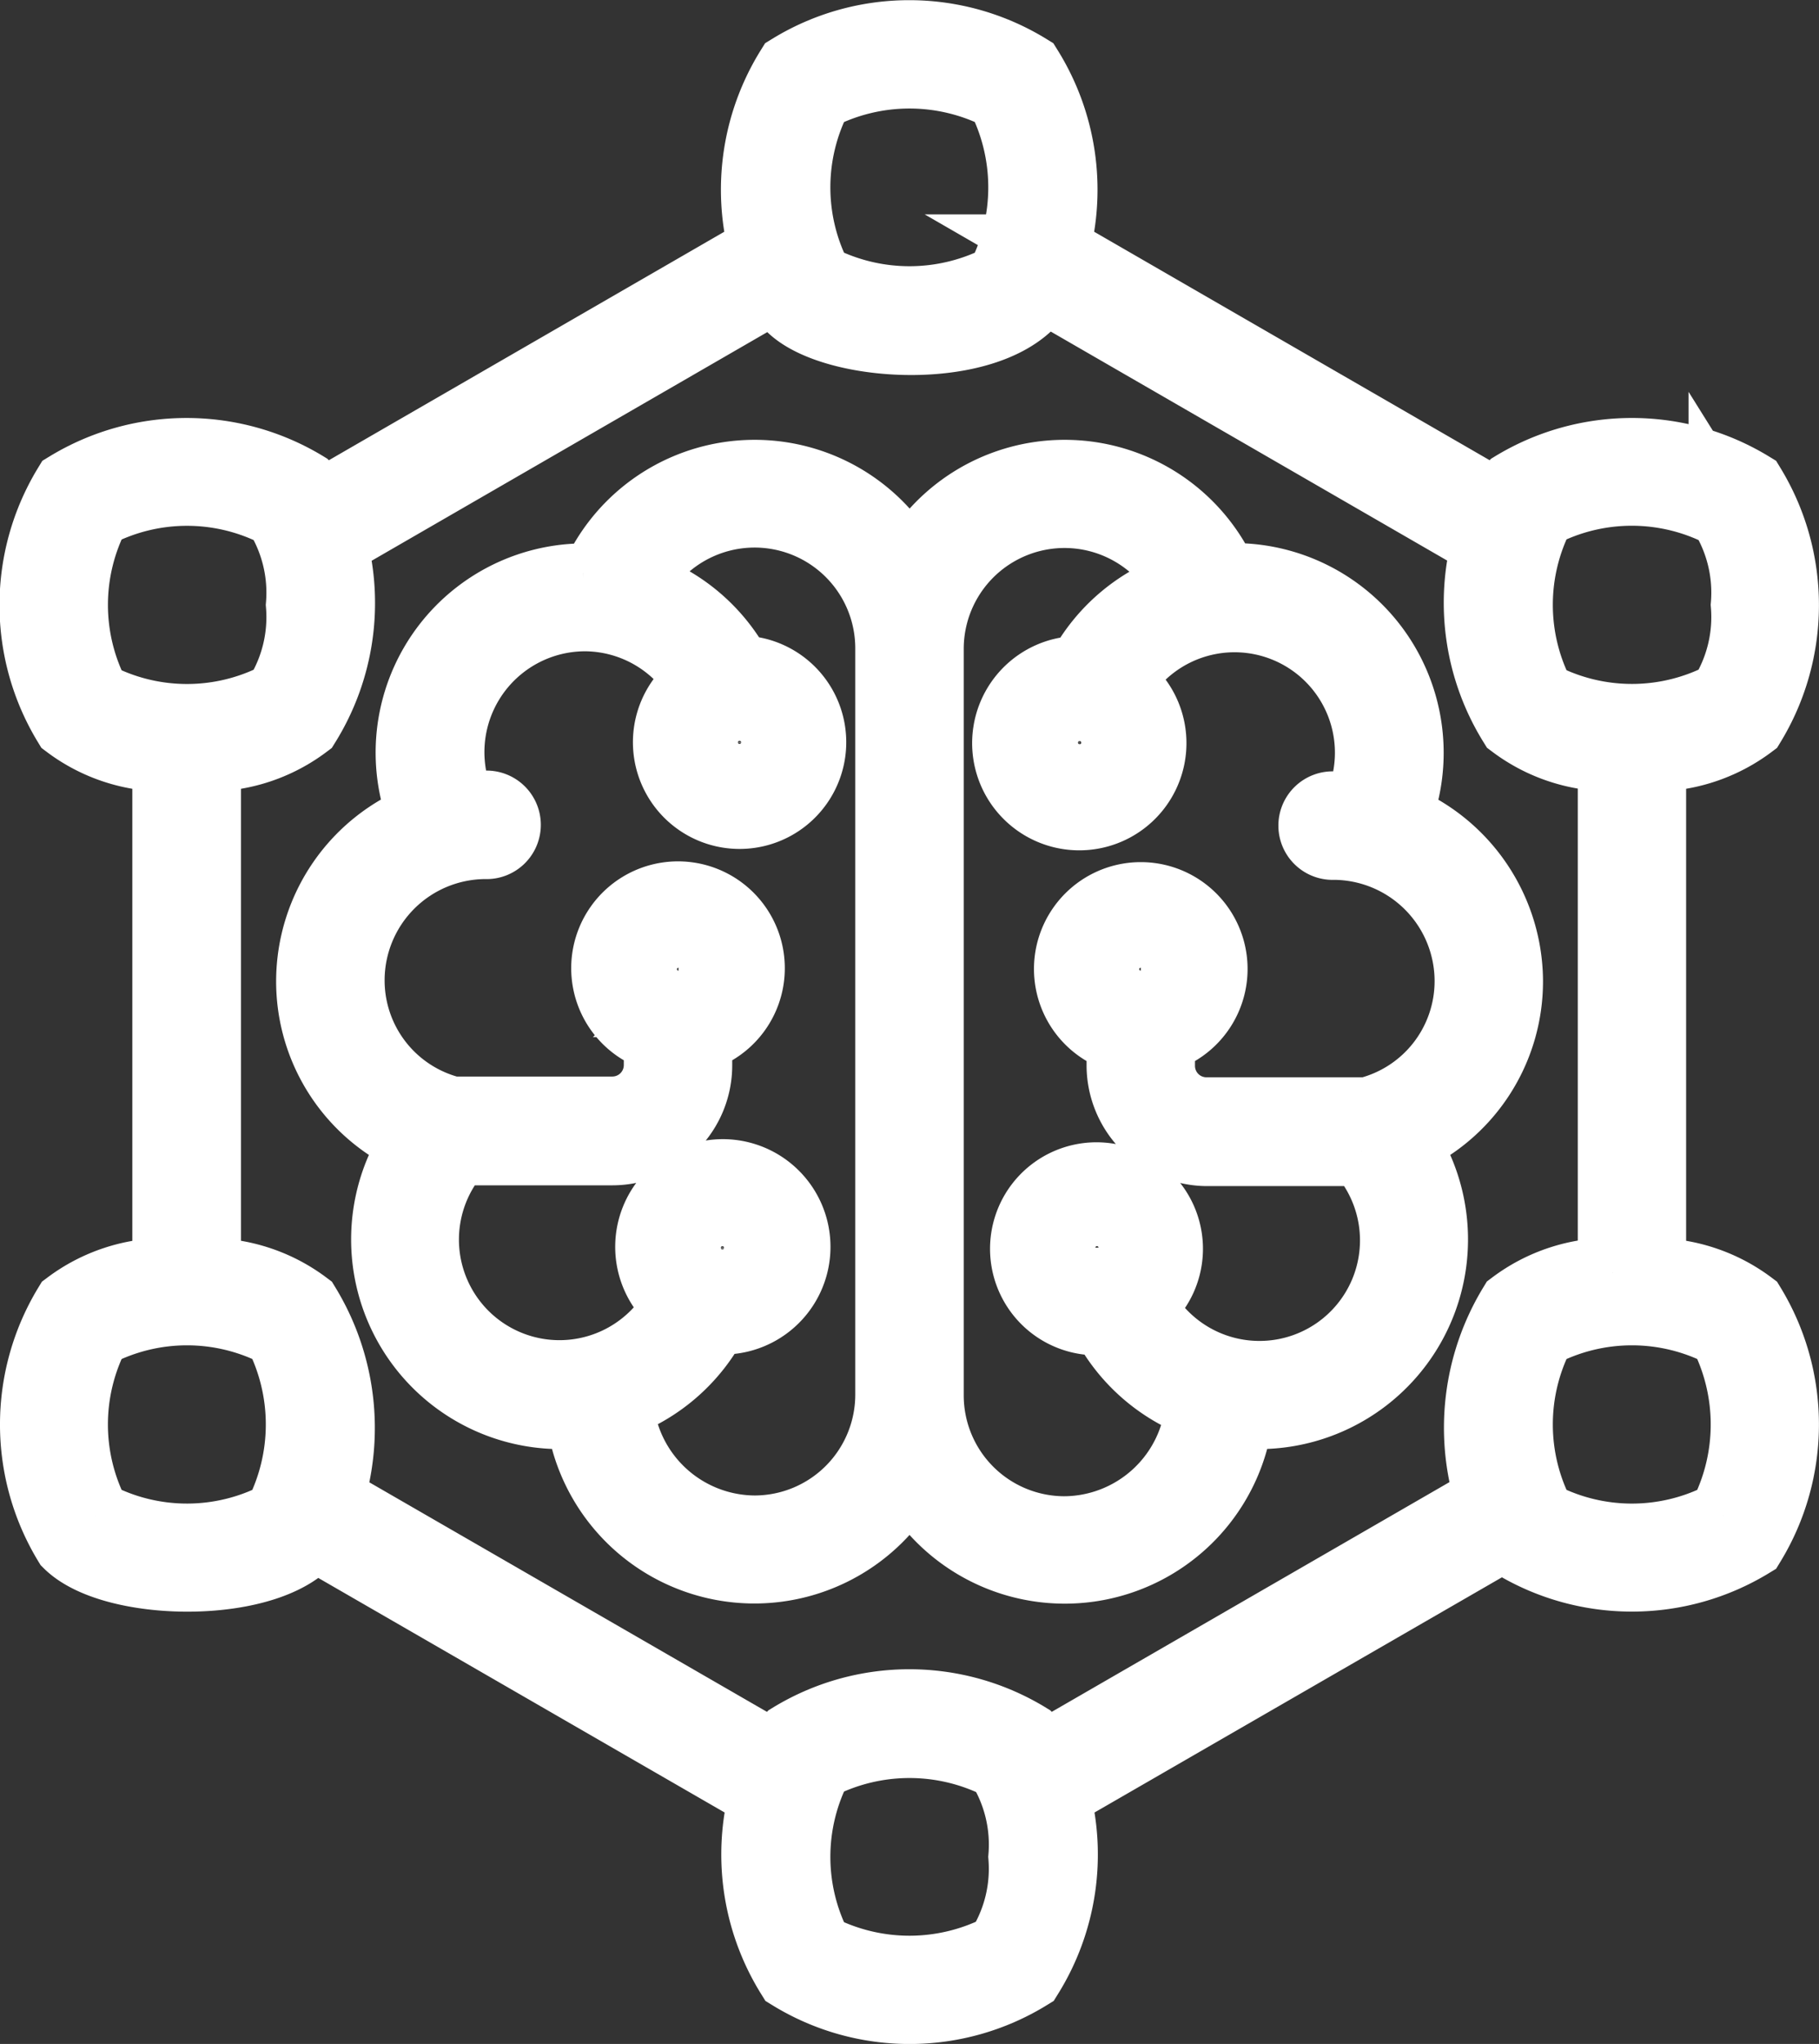
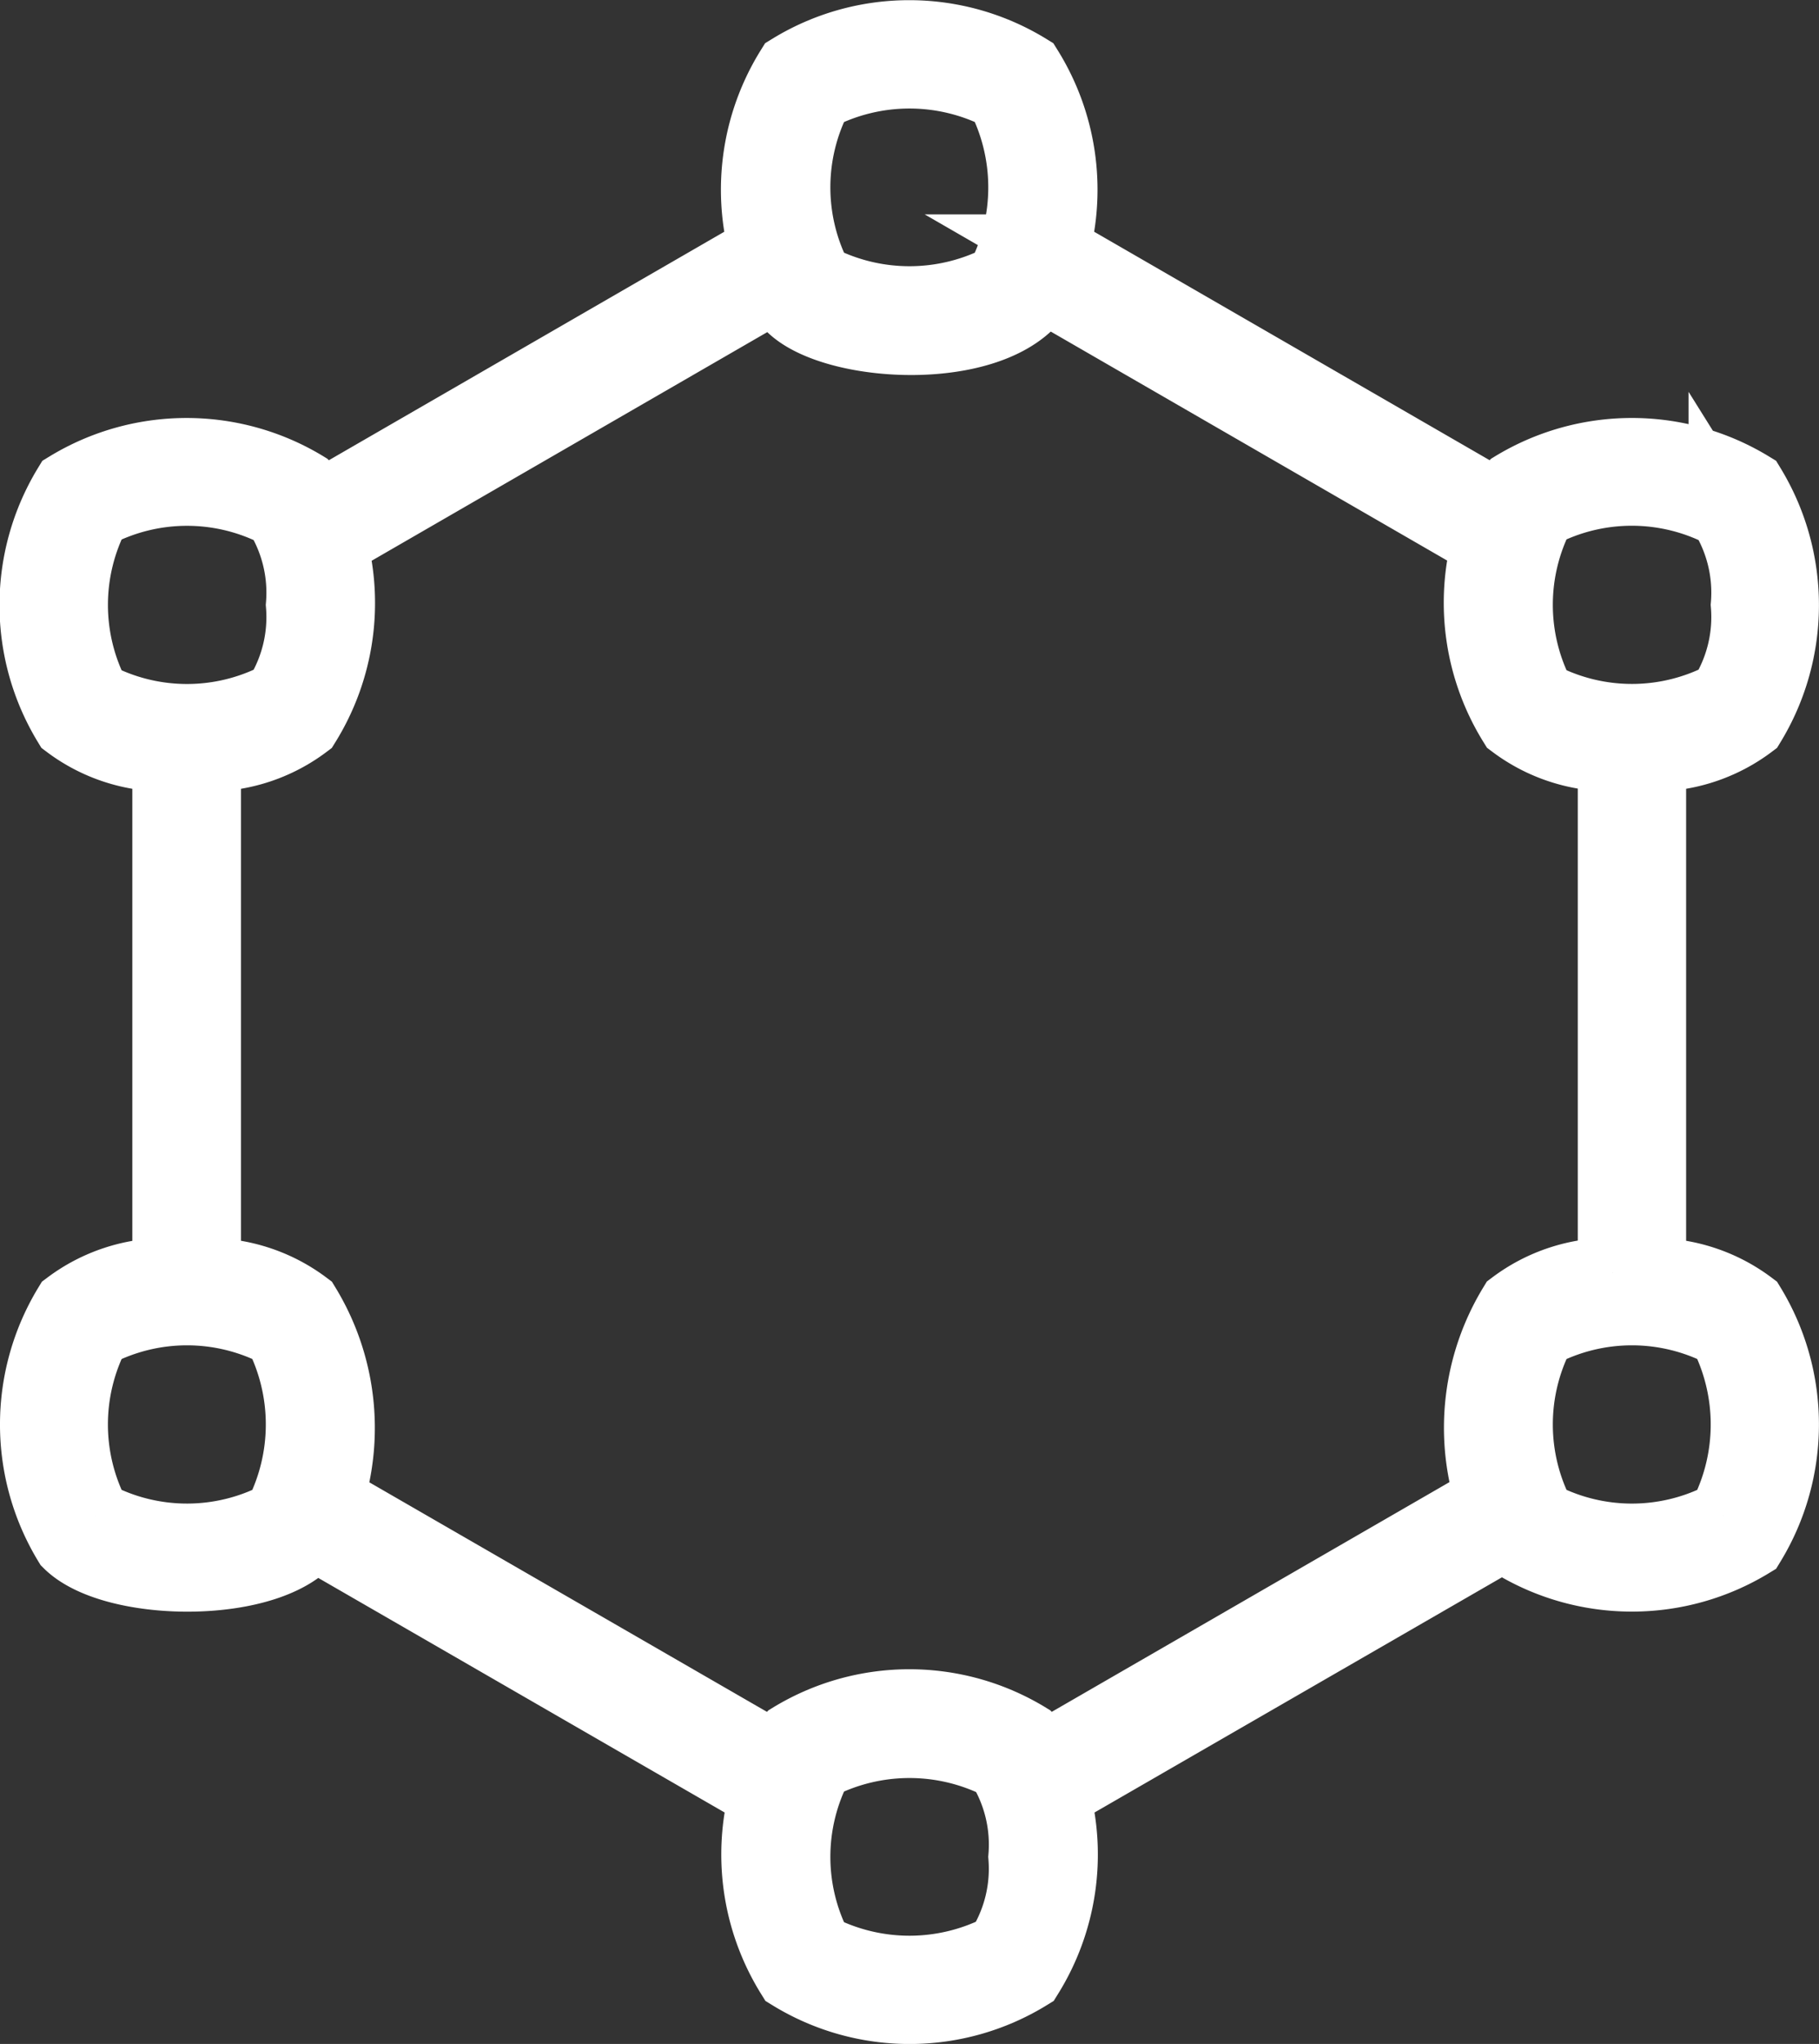
<svg xmlns="http://www.w3.org/2000/svg" width="26.092" height="29.306" viewBox="0 0 26.092 29.306">
  <rect x="0" y="0" width="26.092" height="29.306" fill="#333333" stroke="none" />
  <g id="future_tech" data-name="future tech" transform="translate(0.5 0.5)">
    <path id="Path_160" data-name="Path 160" d="M34.929,24.289a3.279,3.279,0,0,0,0,3.41c.648.648,2.953.669,3.513-.125l6.468,3.732a3.285,3.285,0,0,0,.383,2.589,3.259,3.259,0,0,0,3.41,0,3.285,3.285,0,0,0,.383-2.589l6.468-3.732a.958.958,0,0,0,.1.125,3.28,3.28,0,0,0,3.41,0,3.279,3.279,0,0,0,0-3.41,2.338,2.338,0,0,0-1.427-.469v-7.4a2.339,2.339,0,0,0,1.427-.469,3.279,3.279,0,0,0,0-3.41,3.279,3.279,0,0,0-3.41,0,1.133,1.133,0,0,0-.2.283l-6.373-3.68a3.285,3.285,0,0,0-.383-2.59,3.259,3.259,0,0,0-3.41,0,3.285,3.285,0,0,0-.383,2.59l-6.373,3.681a1.129,1.129,0,0,0-.2-.284,3.28,3.28,0,0,0-3.41,0,3.279,3.279,0,0,0,0,3.41,2.338,2.338,0,0,0,1.427.469v7.4A2.338,2.338,0,0,0,34.929,24.289Zm.392,3.017a2.836,2.836,0,0,1,0-2.625,2.836,2.836,0,0,1,2.625,0,2.87,2.87,0,0,1,0,2.625A2.836,2.836,0,0,1,35.321,27.306Zm12.988,6.2a2.868,2.868,0,0,1-2.625,0,2.835,2.835,0,0,1,0-2.625,2.868,2.868,0,0,1,2.625,0,2.143,2.143,0,0,1,.319,1.312A2.143,2.143,0,0,1,48.309,33.5Zm10.363-6.2a2.835,2.835,0,0,1-2.625,0,2.836,2.836,0,0,1,0-2.625,2.836,2.836,0,0,1,2.625,0A2.87,2.87,0,0,1,58.672,27.306Zm0-14.376a2.143,2.143,0,0,1,.319,1.312,2.143,2.143,0,0,1-.319,1.312,2.835,2.835,0,0,1-2.625,0,2.836,2.836,0,0,1,0-2.625A2.836,2.836,0,0,1,58.672,12.931ZM45.684,6.944a2.868,2.868,0,0,1,2.625,0,2.869,2.869,0,0,1,0,2.625,2.868,2.868,0,0,1-2.625,0A2.835,2.835,0,0,1,45.684,6.944Zm-.591,2.732a1.132,1.132,0,0,0,.2.285c.634.635,3.077.752,3.608-.285l6.373,3.68a3.287,3.287,0,0,0,.382,2.592,2.337,2.337,0,0,0,1.427.469v7.4a2.337,2.337,0,0,0-1.427.469,3.371,3.371,0,0,0-.334,2.777L48.9,30.771a1.134,1.134,0,0,0-.2-.286,3.259,3.259,0,0,0-3.41,0,1.132,1.132,0,0,0-.2.286l-6.421-3.705a3.37,3.37,0,0,0-.334-2.777,2.338,2.338,0,0,0-1.427-.469v-7.4a2.337,2.337,0,0,0,1.427-.469,3.286,3.286,0,0,0,.382-2.592Zm-9.772,3.255a2.836,2.836,0,0,1,2.625,0,2.143,2.143,0,0,1,.319,1.312,2.143,2.143,0,0,1-.319,1.312,2.836,2.836,0,0,1-2.625,0A2.836,2.836,0,0,1,35.321,12.931Z" transform="translate(-34.451 -6.07)" fill="#fff" stroke="#fff" stroke-width="1" />
-     <path id="Path_161" data-name="Path 161" d="M104.376,124.613s0,.007,0,.01a2.49,2.49,0,0,0,1.51,2.3,2.506,2.506,0,0,0,2.356,3.9,2.51,2.51,0,0,0,4.72.88,2.509,2.509,0,0,0,4.72-.88,2.506,2.506,0,0,0,2.356-3.9,2.49,2.49,0,0,0,1.51-2.3s0-.007,0-.01a2.525,2.525,0,0,0-1.583-2.314l-.022-.01a2.507,2.507,0,0,0-2.472-3.436,2.5,2.5,0,0,0-4.508-.128,2.5,2.5,0,0,0-4.508.128c-.02,0-.04,0-.06,0s-.061,0-.092,0c-.006,0-.011,0-.018,0a2.5,2.5,0,0,0-2.3,3.436A2.513,2.513,0,0,0,104.376,124.613Zm10.806-6.694a1.945,1.945,0,0,1,1.721,1.036,2.508,2.508,0,0,0-1.479,1.225l-.023,0a1.037,1.037,0,1,0,.563.169,1.94,1.94,0,0,1,3.429,1.8,2.491,2.491,0,0,0-.346-.027.278.278,0,1,0,0,.555,1.953,1.953,0,0,1,1.946,1.939s0,.005,0,.008h0a1.936,1.936,0,0,1-1.468,1.884h-2.306a.664.664,0,0,1-.663-.664v-.395a1.032,1.032,0,1,0-.555,0v.4a1.234,1.234,0,0,0,1.218,1.219h2.224a1.942,1.942,0,1,1-3.167,2.208,1.027,1.027,0,1,0-.626.218.972.972,0,0,0,.108-.011,2.51,2.51,0,0,0,1.376,1.216,1.969,1.969,0,0,1-1.952,1.816,1.946,1.946,0,0,1-1.943-1.945v-10.7A1.946,1.946,0,0,1,115.181,117.919Zm.219,2.814a.477.477,0,1,1-.477.477A.478.478,0,0,1,115.4,120.733Zm.878,4.2a.477.477,0,1,1,.477-.477A.478.478,0,0,1,116.278,124.937Zm-1.106,3.519a.477.477,0,1,1,.477.477A.478.478,0,0,1,115.172,128.457ZM108.3,119.4h0a1.94,1.94,0,0,1,1.66.942,1.03,1.03,0,1,0,.561-.168l-.018,0a2.508,2.508,0,0,0-1.484-1.223,1.944,1.944,0,0,1,3.664.908v10.7a1.946,1.946,0,0,1-1.943,1.945,1.969,1.969,0,0,1-1.952-1.817,2.51,2.51,0,0,0,1.378-1.215,1.015,1.015,0,0,0,.106.011,1.044,1.044,0,1,0-.627-.218,1.942,1.942,0,1,1-3.167-2.208H108.7a1.22,1.22,0,0,0,1.218-1.219v-.4a1.032,1.032,0,1,0-.555,0v.395a.664.664,0,0,1-.663.664H106.4a1.936,1.936,0,0,1-1.468-1.884h0s0-.005,0-.008a1.952,1.952,0,0,1,1.946-1.939.278.278,0,1,0,0-.555,2.49,2.49,0,0,0-.346.027A1.946,1.946,0,0,1,108.3,119.4Zm2.7,1.806a.477.477,0,1,1-.477-.477A.478.478,0,0,1,111,121.21Zm-1.2,7.247a.477.477,0,1,1,.477.477A.478.478,0,0,1,109.8,128.457Zm-.152-3.519a.477.477,0,1,1,.477-.477A.478.478,0,0,1,109.645,124.937Z" transform="translate(-100.415 -111.062)" fill="#fff" stroke="#fff" stroke-width="1" />
  </g>
</svg>